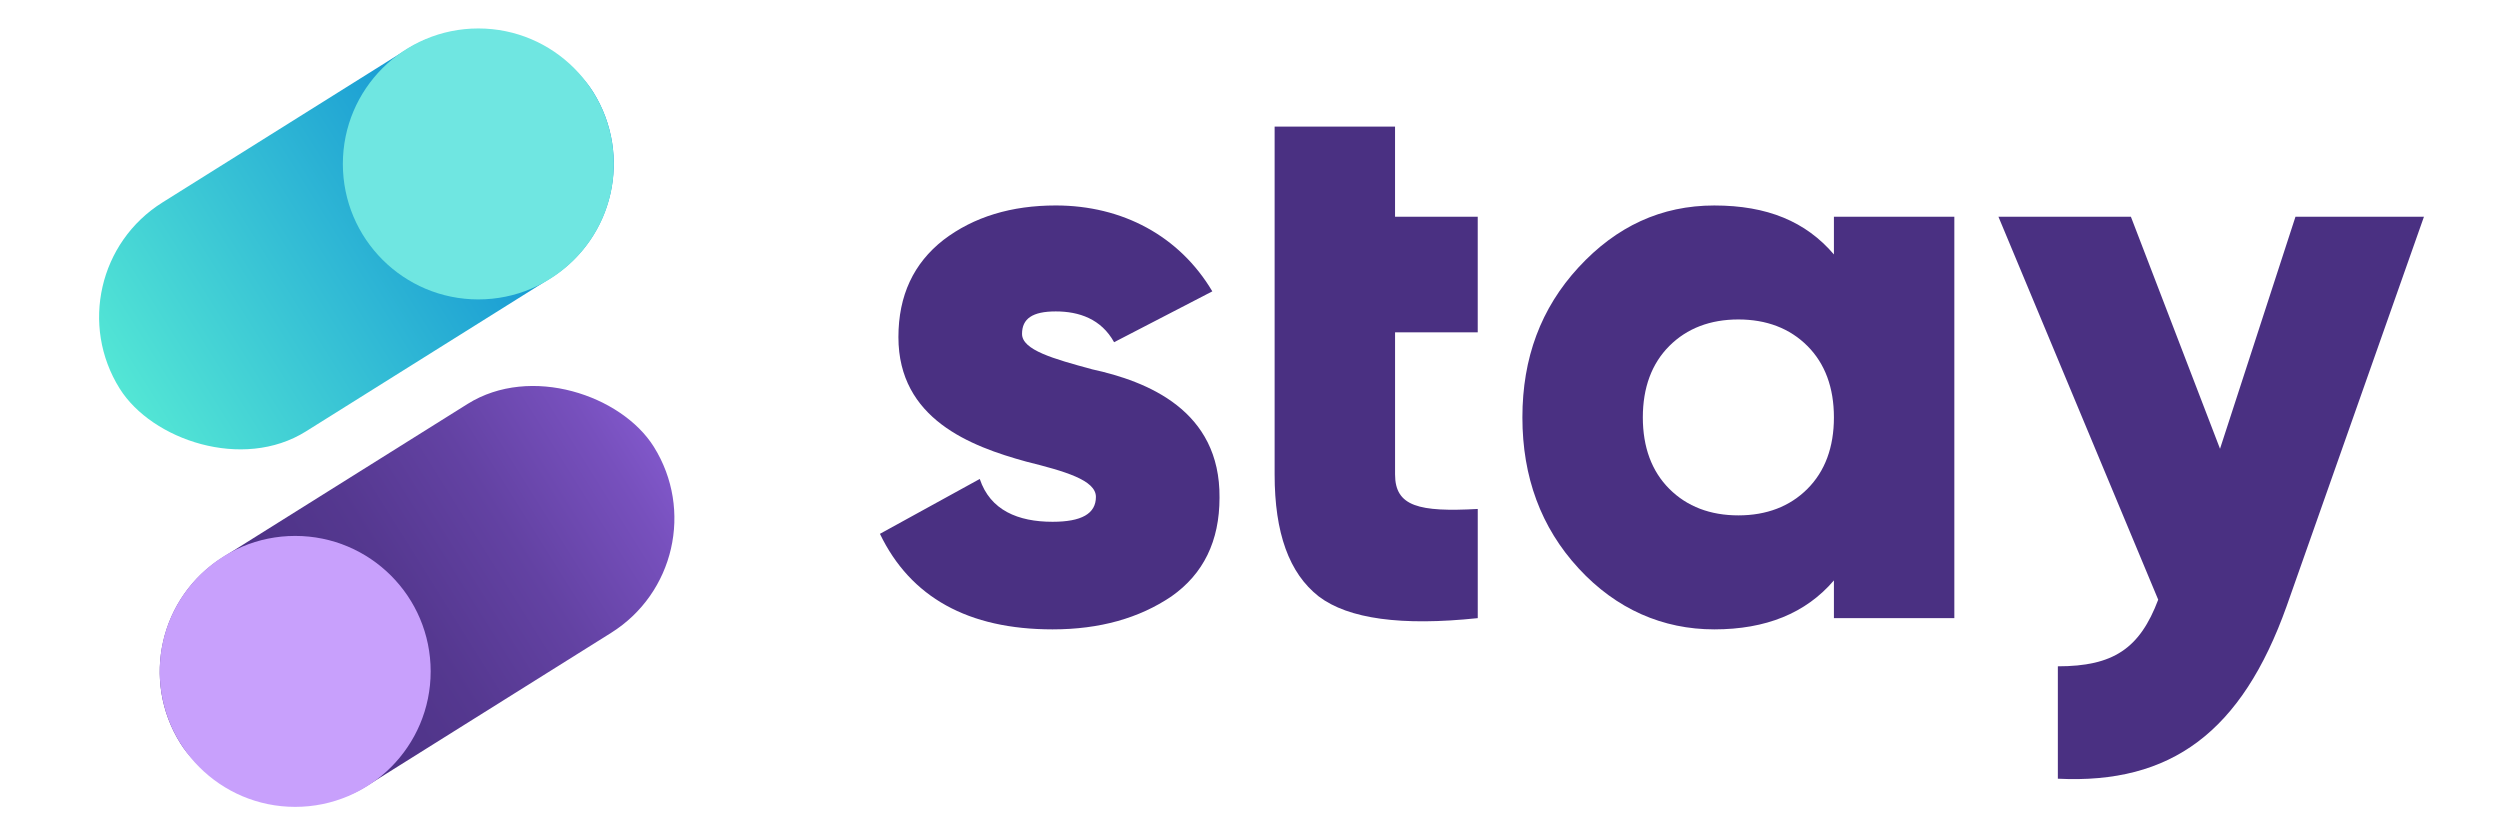
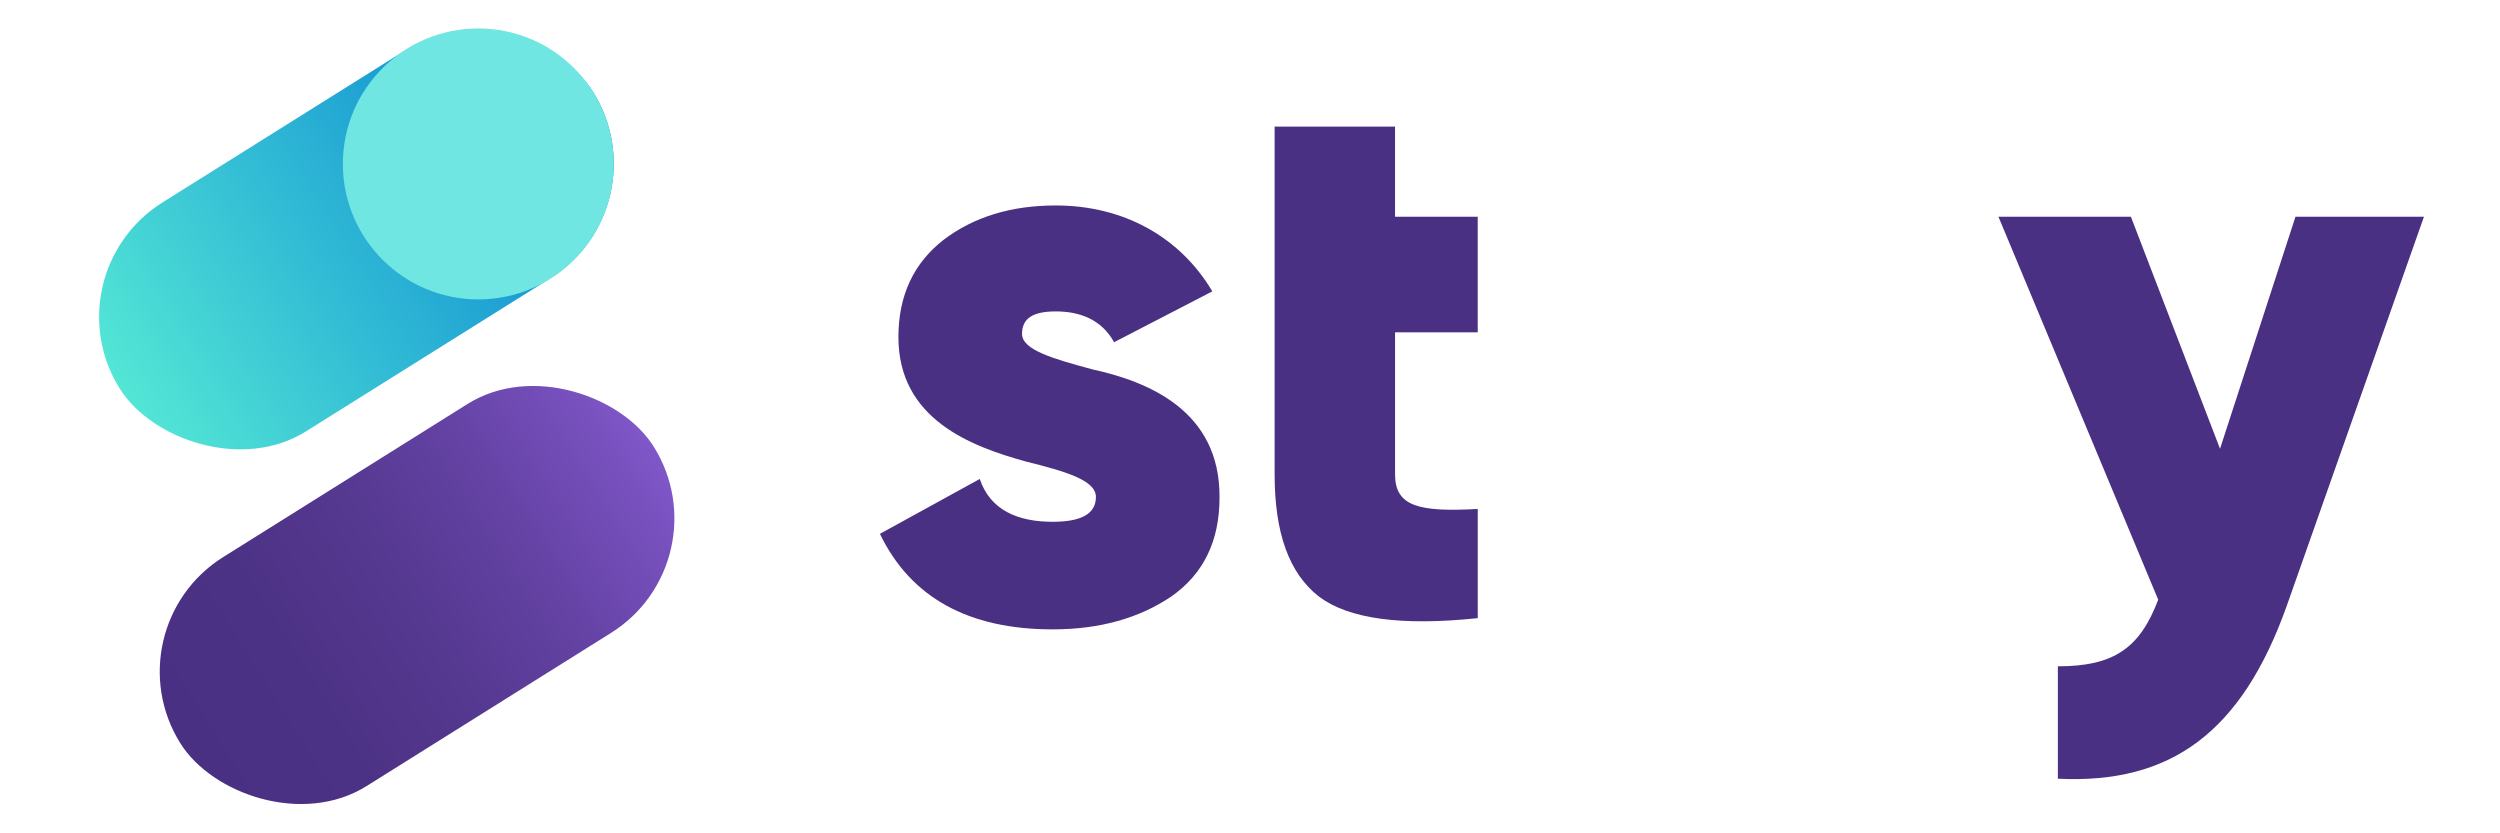
<svg xmlns="http://www.w3.org/2000/svg" id="Capa_1" viewBox="0 0 1200 400">
  <defs>
    <style>.cls-1{fill:#c8a0fc;}.cls-2{fill:#6fe6e1;}.cls-3{fill:url(#Degradado_sin_nombre_2);}.cls-4{fill:#4a3082;}.cls-5{fill:url(#Stay_gradient_blue);}</style>
    <linearGradient id="Stay_gradient_blue" x1="5119.79" y1="-3210.67" x2="5387.94" y2="-3210.67" gradientTransform="translate(-5082.78 3326.02)" gradientUnits="userSpaceOnUse">
      <stop offset="0" stop-color="#53e6d5" />
      <stop offset="1" stop-color="#0480d4" />
    </linearGradient>
    <linearGradient id="Degradado_sin_nombre_2" x1="5054.05" y1="-3050.94" x2="5322.2" y2="-3050.94" gradientTransform="translate(5388.33 -2765.33) rotate(-180)" gradientUnits="userSpaceOnUse">
      <stop offset="0" stop-color="#4a3082" />
      <stop offset=".25" stop-color="#4c3285" />
      <stop offset=".48" stop-color="#553890" />
      <stop offset=".7" stop-color="#6342a3" />
      <stop offset=".92" stop-color="#7750bd" />
      <stop offset="1" stop-color="#8057c9" />
    </linearGradient>
  </defs>
  <rect class="cls-5" x="37.01" y="50.51" width="268.15" height="129.69" rx="64.84" ry="64.84" transform="translate(-35.14 108.45) rotate(-32.07)" />
  <circle class="cls-2" cx="229.6" cy="78.69" r="65.03" />
  <rect class="cls-3" x="66.12" y="220.77" width="268.15" height="129.69" rx="64.84" ry="64.84" transform="translate(521.49 421.34) rotate(147.93)" />
-   <circle class="cls-1" cx="141.69" cy="322.27" r="65.03" />
  <path class="cls-4" d="M524.1,177.24c26.59,5.78,61.66,19.65,61.27,61.66,0,20.81-7.71,36.61-23.12,47.4-15.41,10.4-34.3,15.8-57.03,15.8-40.46,0-68.21-15.41-82.85-45.86l47.92-26.34c5.01,15.03,18.37,20.56,34.94,20.56,13.87,0,20.81-3.85,20.81-11.95s-15.03-12.33-33.53-16.96c-26.59-7.32-61.27-20.42-61.27-59.73,0-20.04,7.32-35.45,21.58-46.63,14.64-11.18,32.76-16.57,53.95-16.57,31.99,0,59.35,14.64,75.15,41.23l-47.15,24.41c-6.17-11.17-16.82-14.78-28-14.78s-16.19,3.47-16.19,10.79c0,7.71,15.03,11.95,33.53,16.96Z" />
  <path class="cls-4" d="M709.32,159.52h-39.69v68.21c0,15.41,11.56,18.11,39.69,16.57v52.41c-36.61,3.85-62.04.39-76.3-10.4-14.26-11.17-21.2-30.45-21.2-58.58V60.77h57.8v43.26h39.69v55.49Z" />
-   <path class="cls-4" d="M880.28,104.02h57.8v192.68h-57.8v-18.11c-13.49,15.8-32.76,23.51-57.42,23.51s-47.02-9.64-65.13-29.29c-18.11-19.65-26.98-43.93-26.98-72.45s8.86-52.41,26.98-72.06,39.69-29.67,65.13-29.67,43.93,7.71,57.42,23.5v-18.11ZM834.42,247.38c13.49,0,24.66-4.24,33.14-12.72,8.48-8.48,12.72-20.04,12.72-34.3s-4.24-25.82-12.72-34.3c-8.48-8.48-19.65-12.72-33.14-12.72s-24.66,4.24-33.14,12.72c-8.48,8.48-12.72,20.04-12.72,34.3s4.24,25.82,12.72,34.3c8.48,8.48,19.65,12.72,33.14,12.72Z" />
  <path class="cls-4" d="M1101.84,104.02h61.66l-65.9,186.9c-21.58,60.5-55.49,85.55-109.83,82.86v-53.95c26.59,0,39.31-8.48,48.17-31.98l-76.69-183.82h63.58l42.78,111.38,36.22-111.38Z" />
</svg>